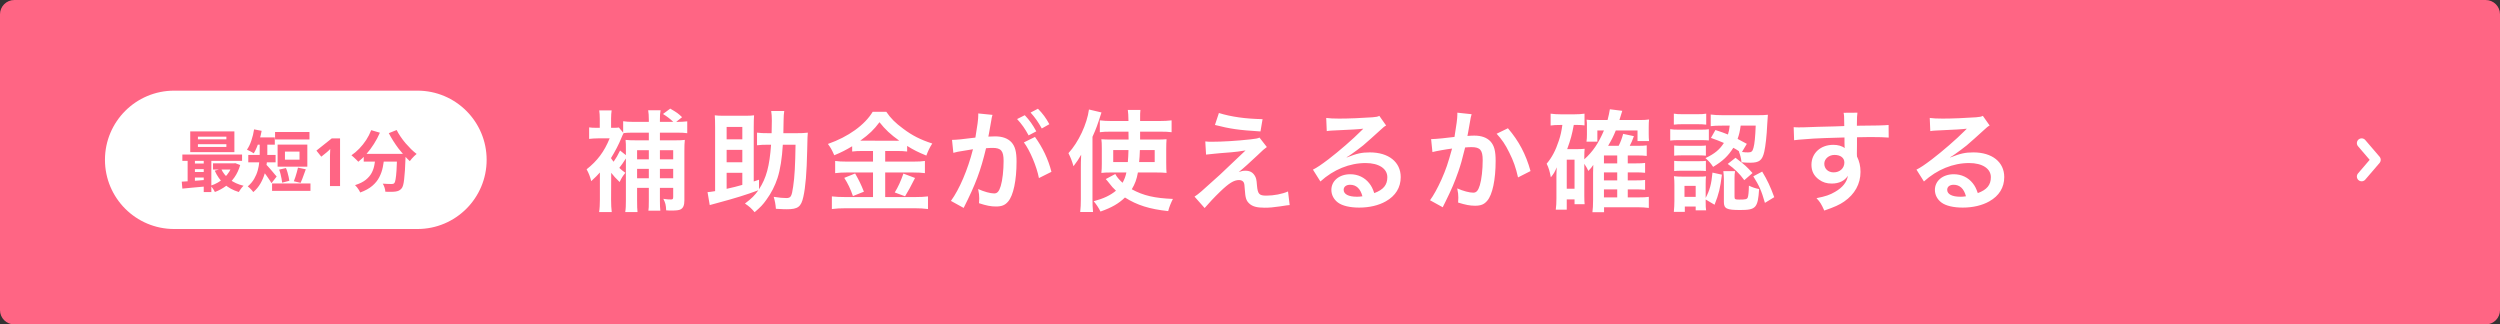
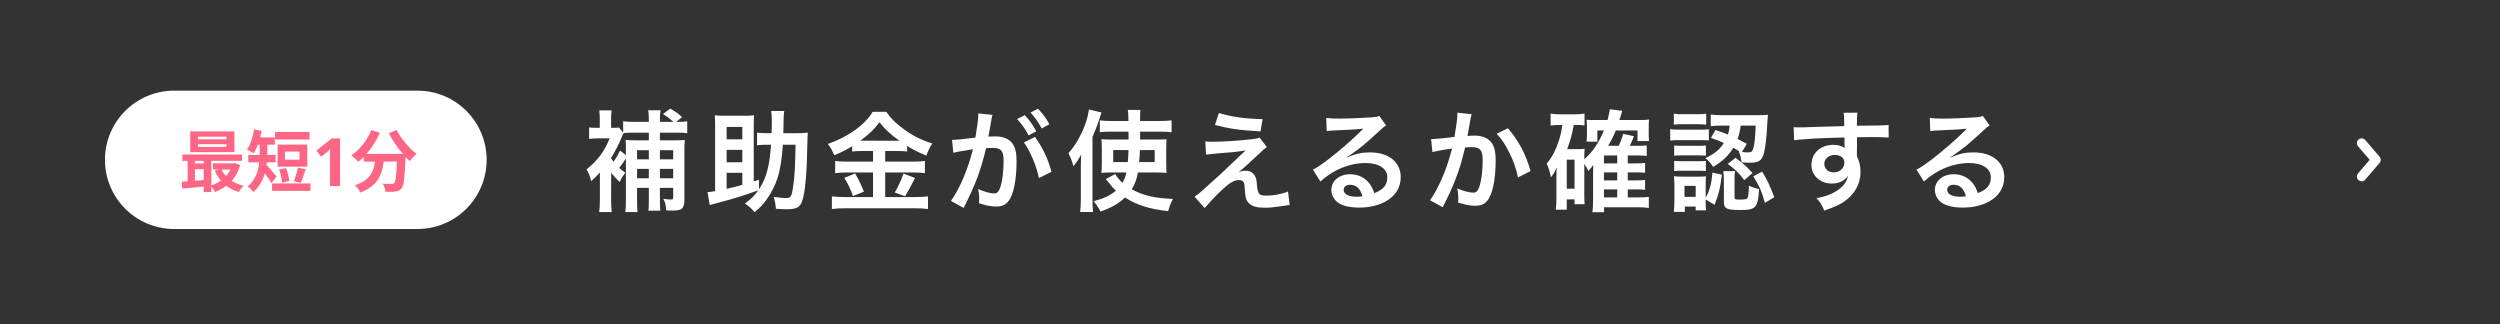
<svg xmlns="http://www.w3.org/2000/svg" width="524" height="68" viewBox="0 0 524 68" fill="none">
  <rect x="0" y="0" width="524" height="68" fill="#333333" stroke="none" />
-   <path d="M0 3C0 1.343 1.343 0 3 0H521C522.657 0 524 1.343 524 3V65C524 66.657 522.657 68 521 68H3C1.343 68 0 66.657 0 65V3Z" fill="#FF6584" />
  <path d="M22 33.5C22 25.492 28.492 19 36.5 19H87.5C95.508 19 102 25.492 102 33.5C102 41.508 95.508 48 87.5 48H36.5C28.492 48 22 41.508 22 33.5Z" fill="white" />
-   <path d="M41.484 30.222V30.796H47.448V30.222H41.484ZM41.484 28.64V29.2H47.448V28.64H41.484ZM39.874 27.548H49.128V31.888H39.874V27.548ZM38.222 32.392H50.738V33.722H38.222V32.392ZM44.648 34.24H49.226V35.528H44.648V34.24ZM40.378 34.282H43.556V35.444H40.378V34.282ZM40.378 36.046H43.556V37.208H40.378V36.046ZM46.356 35.402C46.748 36.261 47.346 36.998 48.148 37.614C48.96 38.23 49.926 38.669 51.046 38.93C50.944 39.033 50.827 39.159 50.696 39.308C50.566 39.467 50.444 39.63 50.332 39.798C50.22 39.966 50.127 40.115 50.052 40.246C48.848 39.882 47.826 39.322 46.986 38.566C46.156 37.81 45.498 36.881 45.012 35.78L46.356 35.402ZM48.722 34.24H49.03L49.31 34.198L50.346 34.59C50.066 35.561 49.669 36.415 49.156 37.152C48.643 37.88 48.036 38.496 47.336 39C46.645 39.513 45.88 39.929 45.04 40.246C44.947 40.041 44.812 39.807 44.634 39.546C44.457 39.294 44.289 39.089 44.13 38.93C44.672 38.762 45.185 38.538 45.67 38.258C46.165 37.978 46.613 37.647 47.014 37.264C47.416 36.881 47.761 36.457 48.05 35.99C48.349 35.523 48.573 35.024 48.722 34.492V34.24ZM38.096 38.076C38.572 38.048 39.104 38.015 39.692 37.978C40.28 37.931 40.901 37.885 41.554 37.838C42.208 37.782 42.865 37.726 43.528 37.67V39.042C42.586 39.126 41.648 39.21 40.714 39.294C39.79 39.387 38.959 39.467 38.222 39.532L38.096 38.076ZM42.702 32.826H44.298V40.26H42.702V32.826ZM39.328 32.854H40.854V38.58H39.328V32.854ZM57.654 27.674H64.864V29.228H57.654V27.674ZM57.024 38.454H65.074V40.008H57.024V38.454ZM58.508 35.556L59.936 35.22C60.057 35.5 60.165 35.803 60.258 36.13C60.352 36.447 60.431 36.76 60.496 37.068C60.571 37.376 60.622 37.651 60.65 37.894L59.138 38.286C59.12 38.043 59.078 37.763 59.012 37.446C58.956 37.129 58.886 36.807 58.802 36.48C58.718 36.144 58.62 35.836 58.508 35.556ZM62.456 35.136L64.094 35.486C63.973 35.831 63.847 36.177 63.716 36.522C63.595 36.867 63.474 37.199 63.352 37.516C63.231 37.824 63.114 38.095 63.002 38.328L61.588 37.992C61.7 37.74 61.807 37.446 61.91 37.11C62.022 36.774 62.125 36.433 62.218 36.088C62.321 35.743 62.4 35.425 62.456 35.136ZM59.726 31.776V33.47H62.778V31.776H59.726ZM58.186 30.306H64.416V34.94H58.186V30.306ZM54.434 29.592H56.03V32.238C56.03 32.826 55.993 33.475 55.918 34.184C55.843 34.884 55.703 35.598 55.498 36.326C55.293 37.054 54.994 37.759 54.602 38.44C54.219 39.121 53.715 39.728 53.09 40.26C53.016 40.139 52.904 39.999 52.754 39.84C52.614 39.681 52.469 39.532 52.32 39.392C52.171 39.252 52.04 39.145 51.928 39.07C52.498 38.585 52.946 38.057 53.272 37.488C53.608 36.909 53.86 36.312 54.028 35.696C54.196 35.08 54.303 34.478 54.35 33.89C54.406 33.293 54.434 32.737 54.434 32.224V29.592ZM53.37 28.794H57.598V30.32H53.37V28.794ZM52.04 32.476H57.766V34.03H52.04V32.476ZM55.722 34.422C55.816 34.506 55.941 34.637 56.1 34.814C56.259 34.982 56.431 35.173 56.618 35.388C56.814 35.603 57.001 35.822 57.178 36.046C57.355 36.261 57.519 36.457 57.668 36.634C57.818 36.802 57.925 36.923 57.99 36.998L56.912 38.384C56.791 38.16 56.632 37.913 56.436 37.642C56.249 37.362 56.053 37.077 55.848 36.788C55.643 36.499 55.442 36.228 55.246 35.976C55.05 35.715 54.882 35.495 54.742 35.318L55.722 34.422ZM53.258 27.114L54.84 27.422C54.737 28.01 54.597 28.598 54.42 29.186C54.252 29.765 54.061 30.311 53.846 30.824C53.641 31.328 53.422 31.767 53.188 32.14C53.076 32.065 52.931 31.977 52.754 31.874C52.586 31.771 52.409 31.678 52.222 31.594C52.045 31.501 51.891 31.426 51.76 31.37C52.124 30.857 52.432 30.222 52.684 29.466C52.946 28.701 53.137 27.917 53.258 27.114ZM71.276 39H69.162V33.218C69.162 33.059 69.162 32.863 69.162 32.63C69.171 32.397 69.181 32.154 69.19 31.902C69.2 31.65 69.209 31.426 69.218 31.23C69.171 31.286 69.069 31.389 68.91 31.538C68.761 31.678 68.621 31.804 68.49 31.916L67.342 32.84L66.32 31.566L69.54 29.004H71.276V39ZM76.236 32.252H83.81V33.876H76.236V32.252ZM83.25 32.252H85.014C85.014 32.252 85.014 32.299 85.014 32.392C85.014 32.476 85.014 32.579 85.014 32.7C85.014 32.812 85.009 32.905 85 32.98C84.963 34.035 84.921 34.945 84.874 35.71C84.827 36.466 84.771 37.096 84.706 37.6C84.65 38.104 84.58 38.505 84.496 38.804C84.412 39.103 84.309 39.327 84.188 39.476C84.001 39.7 83.805 39.859 83.6 39.952C83.404 40.045 83.171 40.111 82.9 40.148C82.666 40.185 82.359 40.204 81.976 40.204C81.593 40.213 81.192 40.209 80.772 40.19C80.763 39.938 80.707 39.649 80.604 39.322C80.501 39.005 80.375 38.729 80.226 38.496C80.618 38.524 80.982 38.543 81.318 38.552C81.654 38.561 81.906 38.566 82.074 38.566C82.204 38.566 82.312 38.557 82.396 38.538C82.48 38.51 82.564 38.454 82.648 38.37C82.76 38.249 82.849 37.983 82.914 37.572C82.989 37.152 83.054 36.536 83.11 35.724C83.166 34.903 83.213 33.843 83.25 32.546V32.252ZM77.804 27.282L79.624 27.814C79.278 28.626 78.863 29.41 78.378 30.166C77.902 30.922 77.384 31.617 76.824 32.252C76.273 32.887 75.699 33.437 75.102 33.904C74.999 33.783 74.859 33.638 74.682 33.47C74.504 33.293 74.323 33.12 74.136 32.952C73.959 32.784 73.8 32.649 73.66 32.546C74.239 32.154 74.789 31.687 75.312 31.146C75.844 30.595 76.325 29.993 76.754 29.34C77.183 28.677 77.533 27.991 77.804 27.282ZM83.138 27.254C83.362 27.702 83.632 28.159 83.95 28.626C84.267 29.093 84.612 29.55 84.986 29.998C85.368 30.437 85.756 30.852 86.148 31.244C86.549 31.636 86.941 31.977 87.324 32.266C87.174 32.378 87.007 32.527 86.82 32.714C86.642 32.891 86.47 33.073 86.302 33.26C86.143 33.447 86.008 33.619 85.896 33.778C85.504 33.414 85.107 33.008 84.706 32.56C84.305 32.103 83.908 31.622 83.516 31.118C83.133 30.605 82.769 30.077 82.424 29.536C82.079 28.985 81.766 28.444 81.486 27.912L83.138 27.254ZM78.728 32.728H80.562C80.496 33.512 80.389 34.277 80.24 35.024C80.091 35.771 79.843 36.475 79.498 37.138C79.162 37.801 78.672 38.407 78.028 38.958C77.393 39.499 76.553 39.961 75.508 40.344C75.442 40.185 75.349 40.013 75.228 39.826C75.106 39.639 74.976 39.453 74.836 39.266C74.696 39.089 74.556 38.935 74.416 38.804C75.359 38.505 76.105 38.137 76.656 37.698C77.207 37.25 77.622 36.765 77.902 36.242C78.182 35.71 78.373 35.145 78.476 34.548C78.588 33.951 78.672 33.344 78.728 32.728Z" fill="#FF6584" />
+   <path d="M41.484 30.222V30.796H47.448V30.222H41.484ZM41.484 28.64V29.2H47.448V28.64H41.484ZM39.874 27.548H49.128V31.888H39.874V27.548ZM38.222 32.392H50.738V33.722H38.222V32.392ZM44.648 34.24H49.226V35.528H44.648V34.24ZM40.378 34.282H43.556V35.444H40.378V34.282ZM40.378 36.046H43.556V37.208V36.046ZM46.356 35.402C46.748 36.261 47.346 36.998 48.148 37.614C48.96 38.23 49.926 38.669 51.046 38.93C50.944 39.033 50.827 39.159 50.696 39.308C50.566 39.467 50.444 39.63 50.332 39.798C50.22 39.966 50.127 40.115 50.052 40.246C48.848 39.882 47.826 39.322 46.986 38.566C46.156 37.81 45.498 36.881 45.012 35.78L46.356 35.402ZM48.722 34.24H49.03L49.31 34.198L50.346 34.59C50.066 35.561 49.669 36.415 49.156 37.152C48.643 37.88 48.036 38.496 47.336 39C46.645 39.513 45.88 39.929 45.04 40.246C44.947 40.041 44.812 39.807 44.634 39.546C44.457 39.294 44.289 39.089 44.13 38.93C44.672 38.762 45.185 38.538 45.67 38.258C46.165 37.978 46.613 37.647 47.014 37.264C47.416 36.881 47.761 36.457 48.05 35.99C48.349 35.523 48.573 35.024 48.722 34.492V34.24ZM38.096 38.076C38.572 38.048 39.104 38.015 39.692 37.978C40.28 37.931 40.901 37.885 41.554 37.838C42.208 37.782 42.865 37.726 43.528 37.67V39.042C42.586 39.126 41.648 39.21 40.714 39.294C39.79 39.387 38.959 39.467 38.222 39.532L38.096 38.076ZM42.702 32.826H44.298V40.26H42.702V32.826ZM39.328 32.854H40.854V38.58H39.328V32.854ZM57.654 27.674H64.864V29.228H57.654V27.674ZM57.024 38.454H65.074V40.008H57.024V38.454ZM58.508 35.556L59.936 35.22C60.057 35.5 60.165 35.803 60.258 36.13C60.352 36.447 60.431 36.76 60.496 37.068C60.571 37.376 60.622 37.651 60.65 37.894L59.138 38.286C59.12 38.043 59.078 37.763 59.012 37.446C58.956 37.129 58.886 36.807 58.802 36.48C58.718 36.144 58.62 35.836 58.508 35.556ZM62.456 35.136L64.094 35.486C63.973 35.831 63.847 36.177 63.716 36.522C63.595 36.867 63.474 37.199 63.352 37.516C63.231 37.824 63.114 38.095 63.002 38.328L61.588 37.992C61.7 37.74 61.807 37.446 61.91 37.11C62.022 36.774 62.125 36.433 62.218 36.088C62.321 35.743 62.4 35.425 62.456 35.136ZM59.726 31.776V33.47H62.778V31.776H59.726ZM58.186 30.306H64.416V34.94H58.186V30.306ZM54.434 29.592H56.03V32.238C56.03 32.826 55.993 33.475 55.918 34.184C55.843 34.884 55.703 35.598 55.498 36.326C55.293 37.054 54.994 37.759 54.602 38.44C54.219 39.121 53.715 39.728 53.09 40.26C53.016 40.139 52.904 39.999 52.754 39.84C52.614 39.681 52.469 39.532 52.32 39.392C52.171 39.252 52.04 39.145 51.928 39.07C52.498 38.585 52.946 38.057 53.272 37.488C53.608 36.909 53.86 36.312 54.028 35.696C54.196 35.08 54.303 34.478 54.35 33.89C54.406 33.293 54.434 32.737 54.434 32.224V29.592ZM53.37 28.794H57.598V30.32H53.37V28.794ZM52.04 32.476H57.766V34.03H52.04V32.476ZM55.722 34.422C55.816 34.506 55.941 34.637 56.1 34.814C56.259 34.982 56.431 35.173 56.618 35.388C56.814 35.603 57.001 35.822 57.178 36.046C57.355 36.261 57.519 36.457 57.668 36.634C57.818 36.802 57.925 36.923 57.99 36.998L56.912 38.384C56.791 38.16 56.632 37.913 56.436 37.642C56.249 37.362 56.053 37.077 55.848 36.788C55.643 36.499 55.442 36.228 55.246 35.976C55.05 35.715 54.882 35.495 54.742 35.318L55.722 34.422ZM53.258 27.114L54.84 27.422C54.737 28.01 54.597 28.598 54.42 29.186C54.252 29.765 54.061 30.311 53.846 30.824C53.641 31.328 53.422 31.767 53.188 32.14C53.076 32.065 52.931 31.977 52.754 31.874C52.586 31.771 52.409 31.678 52.222 31.594C52.045 31.501 51.891 31.426 51.76 31.37C52.124 30.857 52.432 30.222 52.684 29.466C52.946 28.701 53.137 27.917 53.258 27.114ZM71.276 39H69.162V33.218C69.162 33.059 69.162 32.863 69.162 32.63C69.171 32.397 69.181 32.154 69.19 31.902C69.2 31.65 69.209 31.426 69.218 31.23C69.171 31.286 69.069 31.389 68.91 31.538C68.761 31.678 68.621 31.804 68.49 31.916L67.342 32.84L66.32 31.566L69.54 29.004H71.276V39ZM76.236 32.252H83.81V33.876H76.236V32.252ZM83.25 32.252H85.014C85.014 32.252 85.014 32.299 85.014 32.392C85.014 32.476 85.014 32.579 85.014 32.7C85.014 32.812 85.009 32.905 85 32.98C84.963 34.035 84.921 34.945 84.874 35.71C84.827 36.466 84.771 37.096 84.706 37.6C84.65 38.104 84.58 38.505 84.496 38.804C84.412 39.103 84.309 39.327 84.188 39.476C84.001 39.7 83.805 39.859 83.6 39.952C83.404 40.045 83.171 40.111 82.9 40.148C82.666 40.185 82.359 40.204 81.976 40.204C81.593 40.213 81.192 40.209 80.772 40.19C80.763 39.938 80.707 39.649 80.604 39.322C80.501 39.005 80.375 38.729 80.226 38.496C80.618 38.524 80.982 38.543 81.318 38.552C81.654 38.561 81.906 38.566 82.074 38.566C82.204 38.566 82.312 38.557 82.396 38.538C82.48 38.51 82.564 38.454 82.648 38.37C82.76 38.249 82.849 37.983 82.914 37.572C82.989 37.152 83.054 36.536 83.11 35.724C83.166 34.903 83.213 33.843 83.25 32.546V32.252ZM77.804 27.282L79.624 27.814C79.278 28.626 78.863 29.41 78.378 30.166C77.902 30.922 77.384 31.617 76.824 32.252C76.273 32.887 75.699 33.437 75.102 33.904C74.999 33.783 74.859 33.638 74.682 33.47C74.504 33.293 74.323 33.12 74.136 32.952C73.959 32.784 73.8 32.649 73.66 32.546C74.239 32.154 74.789 31.687 75.312 31.146C75.844 30.595 76.325 29.993 76.754 29.34C77.183 28.677 77.533 27.991 77.804 27.282ZM83.138 27.254C83.362 27.702 83.632 28.159 83.95 28.626C84.267 29.093 84.612 29.55 84.986 29.998C85.368 30.437 85.756 30.852 86.148 31.244C86.549 31.636 86.941 31.977 87.324 32.266C87.174 32.378 87.007 32.527 86.82 32.714C86.642 32.891 86.47 33.073 86.302 33.26C86.143 33.447 86.008 33.619 85.896 33.778C85.504 33.414 85.107 33.008 84.706 32.56C84.305 32.103 83.908 31.622 83.516 31.118C83.133 30.605 82.769 30.077 82.424 29.536C82.079 28.985 81.766 28.444 81.486 27.912L83.138 27.254ZM78.728 32.728H80.562C80.496 33.512 80.389 34.277 80.24 35.024C80.091 35.771 79.843 36.475 79.498 37.138C79.162 37.801 78.672 38.407 78.028 38.958C77.393 39.499 76.553 39.961 75.508 40.344C75.442 40.185 75.349 40.013 75.228 39.826C75.106 39.639 74.976 39.453 74.836 39.266C74.696 39.089 74.556 38.935 74.416 38.804C75.359 38.505 76.105 38.137 76.656 37.698C77.207 37.25 77.622 36.765 77.902 36.242C78.182 35.71 78.373 35.145 78.476 34.548C78.588 33.951 78.672 33.344 78.728 32.728Z" fill="#FF6584" />
  <path d="M128.106 36.221V36.934L128.083 41.81C128.083 42.822 128.129 43.765 128.221 44.455H125.576C125.691 43.742 125.737 42.776 125.737 41.833V36.152C125.231 36.727 124.886 37.072 123.92 37.969C123.644 36.911 123.46 36.428 122.954 35.485C125.185 33.737 126.657 31.782 127.784 28.999H125.369C124.702 28.999 124.081 29.045 123.483 29.114V26.699C123.897 26.768 124.311 26.791 125.185 26.791H125.714V24.928C125.714 24.215 125.668 23.64 125.599 23.134H128.198C128.129 23.64 128.083 24.192 128.083 24.859V26.791H128.543C129.233 26.791 129.486 26.768 129.716 26.722L130.613 27.803V25.411C131.188 25.503 131.878 25.549 132.867 25.549H135.995V25.089C135.995 24.238 135.949 23.686 135.857 23.111H138.456C138.341 23.709 138.318 24.192 138.318 25.089V25.549H141.124C140.457 24.905 139.79 24.399 138.962 23.893L140.48 22.766C141.998 23.663 142.113 23.755 142.964 24.56L141.722 25.549H141.86C142.734 25.549 143.401 25.503 144.045 25.434V27.918C143.447 27.826 142.78 27.803 141.86 27.803H138.318V29.413H141.469C142.481 29.413 143.056 29.39 143.539 29.321C143.47 29.965 143.447 30.609 143.447 31.69V41.994C143.447 43.006 143.217 43.581 142.665 43.88C142.343 44.064 141.768 44.133 140.664 44.133C140.434 44.133 140.181 44.133 139.629 44.087C139.583 42.96 139.468 42.523 139.031 41.672C139.836 41.787 140.135 41.81 140.641 41.81C141.009 41.81 141.101 41.718 141.101 41.258V39.372H138.318V42.04C138.318 43.075 138.341 43.581 138.41 44.156H135.903C135.972 43.765 135.995 43.259 135.995 42.063V39.372H133.534V41.925C133.534 43.213 133.557 43.903 133.626 44.455H131.05C131.165 43.742 131.188 43.052 131.188 41.948V33.208C130.682 34.013 130.245 34.634 129.808 35.186C130.222 35.577 130.429 35.761 131.073 36.221C130.429 37.049 130.314 37.233 129.877 38.153C129.026 37.325 128.658 36.934 128.106 36.221ZM130.705 27.895V27.918C130.613 28.056 130.383 28.539 130.245 28.907C129.716 30.241 128.888 31.805 128.06 33.139C128.29 33.484 128.359 33.599 128.612 33.898C129.141 33.139 129.486 32.541 129.969 31.552L131.188 32.518V31.667C131.188 30.264 131.188 29.919 131.119 29.321C131.74 29.39 132.315 29.413 133.419 29.413H135.995V27.803H132.66C131.901 27.803 131.211 27.826 130.705 27.895ZM133.534 37.371H135.995V35.393H133.534V37.371ZM133.534 33.392H135.995V31.483H133.534V33.392ZM138.318 37.371H141.101V35.393H138.318V37.371ZM138.318 33.392H141.101V31.483H138.318V33.392ZM159.087 37.67V39.671C160.628 37.325 161.295 34.818 161.617 30.333H160.973C160.099 30.333 159.386 30.356 158.673 30.448V27.803C159.386 27.895 160.007 27.918 161.134 27.918H161.732C161.755 27.297 161.778 26.354 161.778 25.273C161.778 24.399 161.732 23.847 161.64 23.272H164.377C164.285 23.893 164.262 24.215 164.239 25.296C164.239 26.147 164.216 26.814 164.193 27.918H166.884C167.965 27.918 168.586 27.895 169.322 27.803C169.253 28.493 169.253 28.493 169.184 31.598C169.092 36.106 168.839 39.234 168.379 41.258C167.919 43.351 167.252 43.857 164.929 43.857C164.354 43.857 164.354 43.857 162.629 43.765C162.56 42.845 162.422 42.109 162.169 41.258C163.319 41.442 164.147 41.511 164.791 41.511C165.757 41.511 165.941 41.212 166.24 39.142C166.562 37.003 166.677 34.657 166.746 30.333H164.078C163.917 33.139 163.549 35.508 162.974 37.302C162.445 38.935 161.64 40.499 160.628 41.879C159.915 42.891 159.386 43.443 158.167 44.478C157.477 43.65 157.086 43.305 156.143 42.661C157.546 41.603 158.213 40.936 158.949 39.878C156.442 40.821 154.05 41.557 150.278 42.569C149.496 42.776 149.358 42.799 148.76 42.983L148.3 40.269C148.691 40.246 149.059 40.2 149.887 40.062V26.676C149.887 25.687 149.864 24.675 149.818 24.169C150.324 24.238 150.807 24.261 151.543 24.261H156.327C157.063 24.261 157.523 24.238 158.052 24.169C158.006 24.583 157.983 25.664 157.983 26.676V38.038L159.087 37.67ZM152.302 36.221V39.579C153.567 39.303 154.671 39.027 155.591 38.751V36.221H152.302ZM152.302 34.013H155.591V31.414H152.302V34.013ZM152.302 29.206H155.591V26.607H152.302V29.206ZM182.984 31.644H180.868C179.948 31.644 179.281 31.667 178.614 31.759V30.655C177.303 31.437 176.383 31.92 174.865 32.541C174.313 31.322 174.152 31.023 173.531 30.172C177.809 28.677 181.259 26.193 182.915 23.433H185.767C186.687 24.79 187.676 25.779 189.309 26.975C191.195 28.401 192.92 29.275 195.404 30.08C194.852 30.931 194.507 31.667 194.162 32.61C192.345 31.851 191.586 31.483 190.137 30.586V31.759C189.47 31.667 188.849 31.644 187.883 31.644H185.537V33.875H191.356C192.552 33.875 193.265 33.829 193.863 33.737V36.29C193.219 36.198 192.414 36.152 191.333 36.152H185.537V41.304H191.793C192.966 41.304 193.748 41.258 194.507 41.166V43.811C193.656 43.696 192.69 43.65 191.747 43.65H177.211C176.153 43.65 175.325 43.696 174.359 43.811V41.166C175.187 41.258 176.038 41.304 177.211 41.304H182.984V36.152H177.533C176.544 36.152 175.739 36.198 175.049 36.29V33.737C175.67 33.829 176.406 33.875 177.556 33.875H182.984V31.644ZM180.316 29.482H180.799L187.929 29.505C188.136 29.505 188.136 29.505 188.481 29.482C186.664 28.194 185.537 27.136 184.341 25.618C183.168 27.182 182.225 28.102 180.316 29.482ZM176.958 37.279L179.235 36.359C180.017 37.739 180.454 38.613 181.075 40.177L178.775 41.097C178.292 39.648 177.694 38.429 176.958 37.279ZM189.355 36.382L191.793 37.302C191.494 37.831 191.494 37.831 190.643 39.51C190.574 39.648 190.482 39.809 189.7 41.143L187.538 40.338C188.251 39.188 188.803 37.969 189.355 36.382ZM214.609 29.85L216.932 28.7C218.519 30.885 219.715 33.369 220.382 36.014L217.76 37.325C217.3 34.91 215.874 31.529 214.609 29.85ZM207.847 24.79L207.801 25.089C207.686 25.756 207.525 26.699 207.295 27.941C207.226 28.332 207.226 28.332 207.157 28.631C207.847 28.608 208.169 28.585 208.583 28.585C210.101 28.585 211.228 28.999 211.987 29.804C212.769 30.678 213.068 31.782 213.068 33.875C213.068 37.831 212.401 40.982 211.297 42.247C210.653 43.006 209.963 43.282 208.744 43.282C207.686 43.282 206.743 43.098 205.202 42.592C205.225 42.155 205.248 41.81 205.248 41.58C205.248 40.982 205.202 40.522 205.018 39.625C206.26 40.177 207.571 40.545 208.376 40.545C209.043 40.545 209.411 40.108 209.756 38.981C210.124 37.785 210.354 35.692 210.354 33.737C210.354 31.621 209.825 31 208.054 31C207.571 31 207.203 31.023 206.674 31.069C205.547 35.784 204.512 38.567 201.982 43.581L199.314 42.109C201.085 39.694 202.856 35.554 203.937 31.276C203.592 31.322 203.592 31.322 202.856 31.46L200.763 31.805C200.395 31.874 200.142 31.943 199.82 32.035L199.544 29.321C200.579 29.298 201.775 29.183 204.443 28.838C204.88 26.285 205.041 24.974 205.041 24.192C205.041 24.1 205.041 23.962 205.041 23.778L208.031 24.077C207.962 24.261 207.893 24.56 207.847 24.79ZM213.183 24.951L214.793 24.146C215.805 25.227 216.426 26.101 217.208 27.527L215.598 28.378C214.839 26.975 214.195 26.055 213.183 24.951ZM219.945 26.032L218.358 26.929C217.668 25.664 216.909 24.583 216.012 23.594L217.553 22.789C218.588 23.847 219.232 24.721 219.945 26.032ZM242.278 36.152H238.506C238.253 37.601 237.885 38.567 237.218 39.671C239.656 41.005 242.002 41.534 245.843 41.695C245.429 42.523 245.061 43.397 244.854 44.248C240.967 43.834 238.322 43.006 235.792 41.396C234.458 42.684 233.009 43.512 230.663 44.34C230.249 43.512 229.766 42.799 229.237 42.178C231.353 41.603 232.71 40.959 233.906 39.97C233.308 39.418 233.009 39.073 232.48 38.383C232.181 37.992 231.997 37.785 231.767 37.532L233.768 36.474C234.044 37.026 234.504 37.601 235.286 38.314C235.7 37.555 235.907 37.003 236.091 36.152H232.71C231.974 36.152 231.422 36.175 230.847 36.244C230.916 35.577 230.939 35.14 230.939 34.312V31.115C230.939 30.126 230.916 29.735 230.847 29.183C231.537 29.229 231.882 29.252 232.986 29.252H236.551L236.528 27.596H232.733C231.813 27.596 231.215 27.619 230.525 27.711V25.227C231.215 25.319 232.089 25.365 233.009 25.365H236.528C236.505 24.169 236.482 23.755 236.39 23.042H239.035C238.966 23.686 238.966 23.686 238.966 25.365H242.968C244.026 25.365 244.785 25.319 245.567 25.227V27.711C244.877 27.619 244.187 27.596 243.267 27.596H238.966C238.966 27.918 238.966 28.148 238.966 28.286V29.252H242.347C243.382 29.252 243.865 29.229 244.509 29.183C244.463 29.758 244.44 30.333 244.44 31.184V34.151C244.44 35.255 244.463 35.692 244.509 36.244C243.842 36.175 243.313 36.152 242.278 36.152ZM236.528 31.46H233.331V33.967H236.39C236.482 32.932 236.482 32.748 236.528 31.46ZM242.025 31.46H238.92C238.874 32.656 238.851 33.093 238.759 33.967H242.025V31.46ZM226.546 41.741V34.979C226.546 34.266 226.546 33.898 226.615 32.426C226.109 33.323 225.741 33.875 225.005 34.841C224.683 33.737 224.43 33.07 223.947 32.104C226.063 29.804 227.834 26.009 228.248 22.95L230.87 23.571C229.95 26.423 229.812 26.837 228.984 28.677V41.764C228.984 42.753 229.007 43.512 229.099 44.432H226.408C226.5 43.558 226.546 42.868 226.546 41.741ZM254.652 26.193L255.48 23.686C258.079 24.491 261.069 24.905 264.634 24.974L264.197 27.55C259.62 27.274 257.826 26.998 254.652 26.193ZM252.789 32.403L252.628 29.643C253.249 29.712 253.479 29.712 253.985 29.712C256.216 29.712 259.275 29.528 262.15 29.206C263.185 29.091 263.599 29.022 263.99 28.838L265.531 30.816C265.094 31.115 264.611 31.529 263.576 32.541C262.334 33.737 260.356 35.508 259.643 36.06C260.218 35.853 260.517 35.784 261.046 35.784C261.92 35.784 262.518 36.083 262.955 36.75C263.277 37.256 263.369 37.578 263.461 38.866C263.622 40.683 263.921 41.005 265.439 41.005C266.98 41.005 268.774 40.66 269.97 40.131L270.315 42.983C269.924 43.006 269.786 43.029 268.291 43.259C266.888 43.466 266.06 43.535 265.071 43.535C263.438 43.535 262.518 43.282 261.851 42.661C261.207 42.063 261.023 41.511 260.908 39.694C260.862 38.82 260.816 38.498 260.678 38.222C260.517 37.923 260.149 37.739 259.712 37.739C258.631 37.739 257.596 38.383 255.733 40.177C254.56 41.304 253.318 42.638 252.49 43.604L250.374 41.212C251.386 40.522 251.386 40.522 255.71 36.612C256.239 36.129 256.653 35.738 258.378 34.082C258.999 33.484 259.896 32.633 261.069 31.529C259.758 31.736 259.16 31.828 258.079 31.92C257.757 31.943 257.757 31.943 255.756 32.104C255.319 32.15 255.319 32.15 254.56 32.219C253.709 32.288 253.548 32.311 252.789 32.403ZM282.252 32.955L282.298 33.001C284.391 32.173 285.403 31.943 287.128 31.943C291.061 31.943 293.591 33.967 293.591 37.118C293.591 39.303 292.51 41.051 290.463 42.201C288.968 43.052 287.013 43.512 284.897 43.512C282.965 43.512 281.355 43.144 280.435 42.454C279.561 41.81 279.055 40.844 279.055 39.809C279.055 37.9 280.711 36.52 283.011 36.52C284.621 36.52 286.024 37.187 286.99 38.406C287.45 38.981 287.703 39.487 288.048 40.476C289.957 39.763 290.785 38.774 290.785 37.141C290.785 35.347 289.014 34.174 286.231 34.174C282.873 34.174 279.515 35.531 276.755 38.038L275.191 35.554C275.996 35.163 276.916 34.542 278.434 33.392C280.573 31.759 283.563 29.183 285.311 27.412C285.357 27.366 285.587 27.136 285.725 26.998L285.702 26.975C284.828 27.09 283.356 27.182 279.193 27.366C278.687 27.389 278.526 27.412 278.089 27.481L277.974 24.721C278.756 24.813 279.423 24.859 280.688 24.859C282.643 24.859 285.449 24.744 287.68 24.583C288.485 24.514 288.738 24.468 289.106 24.284L290.532 26.308C290.141 26.515 289.98 26.653 289.336 27.251C288.186 28.309 286.507 29.804 285.725 30.471C285.311 30.816 283.655 32.058 283.195 32.357C282.62 32.748 282.62 32.748 282.252 32.955ZM285.564 41.143C285.15 39.556 284.276 38.728 282.988 38.728C282.16 38.728 281.631 39.142 281.631 39.786C281.631 40.706 282.666 41.235 284.368 41.235C284.805 41.235 284.92 41.235 285.564 41.143ZM305.459 23.617L308.449 23.939C308.38 24.146 308.311 24.399 308.265 24.652C308.219 24.951 308.196 25.066 308.127 25.434C308.058 25.917 308.058 25.917 307.736 27.642C307.644 28.148 307.644 28.194 307.575 28.493C308.242 28.447 308.564 28.424 309.001 28.424C310.519 28.424 311.646 28.838 312.405 29.643C313.187 30.517 313.486 31.621 313.486 33.714C313.486 37.67 312.819 40.821 311.715 42.086C311.071 42.845 310.381 43.121 309.162 43.121C308.104 43.121 307.161 42.937 305.62 42.454C305.643 41.994 305.666 41.672 305.666 41.442C305.666 40.844 305.62 40.384 305.436 39.487C306.678 40.039 307.989 40.384 308.794 40.384C309.461 40.384 309.829 39.947 310.174 38.82C310.542 37.624 310.772 35.531 310.772 33.576C310.772 31.46 310.243 30.839 308.426 30.839C307.966 30.839 307.621 30.862 307.092 30.908C306.402 33.714 306.195 34.404 305.689 35.899C304.884 38.199 304.263 39.671 302.929 42.362C302.814 42.592 302.814 42.592 302.584 43.052C302.515 43.19 302.515 43.213 302.4 43.443L299.732 41.971C300.422 41.051 301.342 39.395 302.124 37.647C303.113 35.393 303.435 34.427 304.355 31.138C303.182 31.276 300.997 31.667 300.238 31.874L299.962 29.16C300.813 29.16 303.596 28.884 304.861 28.7C305.275 26.216 305.459 24.813 305.459 24.054C305.459 23.962 305.459 23.801 305.459 23.617ZM313.693 28.033L316.062 26.883C318.362 29.574 319.811 32.311 320.8 35.853L318.178 37.187C317.741 35.209 317.212 33.691 316.338 31.966C315.51 30.264 314.774 29.206 313.693 28.033ZM332.07 34.335V41.028C332.07 41.948 332.093 42.362 332.139 42.799H330.023V41.787H328.39V43.949H326.09C326.182 43.259 326.228 42.523 326.228 41.58V36.842C326.228 36.382 326.251 35.692 326.297 35.071C325.837 36.129 325.653 36.428 325.055 37.164C324.825 35.899 324.618 35.209 324.181 34.312C325.308 32.978 326.067 31.506 326.734 29.482C327.102 28.378 327.286 27.527 327.47 26.193H326.964C326.09 26.193 325.699 26.216 325.009 26.308V23.824C325.653 23.916 326.343 23.962 327.217 23.962H329.908C330.828 23.962 331.449 23.916 332.116 23.824V26.285C331.587 26.216 331.288 26.193 330.759 26.193H329.862C329.517 28.102 329.218 29.252 328.482 31.253H330.736C331.311 31.253 331.702 31.23 332.139 31.184C332.093 31.667 332.07 32.196 332.07 32.886V33.392C333.864 31.782 335.06 30.011 336.187 27.343H334.807V29.689H332.53C332.599 29.206 332.622 28.723 332.622 28.194V26.239C332.622 25.825 332.622 25.687 332.553 25.089C333.082 25.158 333.22 25.158 334.232 25.158H336.946C337.199 24.192 337.291 23.686 337.429 22.904L340.028 23.226C339.982 23.387 339.775 24.031 339.43 25.158H343.616C344.444 25.158 345.065 25.135 345.64 25.043C345.594 25.48 345.571 25.917 345.571 26.745V28.079C345.571 28.723 345.594 29.091 345.64 29.574H343.225V27.343H338.671C338.188 28.539 337.82 29.275 337.061 30.563H339.269C339.66 29.827 339.959 28.999 340.212 28.056L342.466 28.539C342.144 29.436 341.937 29.919 341.592 30.563H343.248C344.237 30.563 344.605 30.54 345.157 30.471V32.679C344.559 32.61 343.961 32.587 343.317 32.587H341.178V34.243H342.88C343.915 34.243 344.283 34.22 344.812 34.151V36.221C344.191 36.152 343.662 36.129 342.903 36.129H341.178V37.808H342.88C343.892 37.808 344.283 37.785 344.812 37.716V39.786C344.191 39.717 343.708 39.694 342.903 39.694H341.178V41.373H343.432C344.49 41.373 344.996 41.35 345.594 41.258V43.581C344.812 43.489 344.191 43.443 343.386 43.443H336.21V44.478H333.772C333.864 43.696 333.91 43.121 333.91 41.902V36.152C333.933 35.255 333.956 34.726 333.956 34.565C333.657 35.025 333.381 35.347 332.921 35.83C332.691 35.324 332.484 34.956 332.07 34.335ZM336.187 34.243H338.97V32.587H336.187V34.243ZM336.187 36.129V37.808H338.97V36.129H336.187ZM336.187 39.694V41.373H338.97V39.694H336.187ZM328.39 33.461V39.556H330.023V33.461H328.39ZM358.612 28.907L359.555 27.251C360.843 27.665 361.303 27.849 362.177 28.194C362.384 27.504 362.453 27.182 362.545 26.331H361.027C359.808 26.331 359.256 26.354 358.566 26.446V24.008C359.233 24.1 360.13 24.146 361.073 24.146H368.387C369.33 24.146 369.997 24.123 370.549 24.054C370.503 24.422 370.503 24.445 370.411 26.055C370.319 28.355 370.043 30.724 369.79 31.805C369.376 33.622 368.732 34.105 366.846 34.105C366.179 34.105 365.673 34.082 365.029 34.013C364.891 33.024 364.799 32.633 364.454 31.713L364.592 31.759C364.04 31.391 363.787 31.23 363.304 30.977C362.2 32.725 361.096 33.76 359.072 34.979C358.543 34.174 358.198 33.783 357.462 33.139C359.371 32.242 360.429 31.368 361.326 29.965C360.36 29.551 359.923 29.367 358.612 28.907ZM367.996 26.331H364.845C364.661 27.619 364.546 28.125 364.201 29.114C364.868 29.459 365.167 29.62 366.133 30.149L365.121 31.851C365.558 31.92 365.995 31.943 366.386 31.943C367.099 31.943 367.329 31.759 367.536 30.954C367.766 30.103 367.904 28.723 367.996 26.331ZM357.508 41.81V42.316C357.508 43.213 357.531 43.65 357.6 44.087H355.415V43.282H353.138V44.409H350.838C350.907 43.65 350.953 42.891 350.953 42.155V38.751C350.953 38.038 350.93 37.601 350.861 36.934C351.39 37.003 351.827 37.026 352.655 37.026H356.013C356.841 37.026 357.232 37.003 357.577 36.957C357.531 37.325 357.508 37.739 357.508 38.613V41.488C358.359 39.855 358.704 38.636 358.934 36.175L360.912 36.612C360.544 39.487 360.291 40.591 359.371 42.914L357.508 41.81ZM353.069 38.958V41.258H355.415V38.958H353.069ZM350.838 26.124V23.824C351.436 23.916 351.781 23.939 352.701 23.939H355.76C356.657 23.939 357.025 23.916 357.623 23.824V26.124C357.002 26.055 356.565 26.032 355.76 26.032H352.701C351.896 26.032 351.413 26.055 350.838 26.124ZM350.079 29.459V27.067C350.585 27.159 351.068 27.182 351.919 27.182H356.335C357.301 27.182 357.692 27.159 358.175 27.09V29.436C357.623 29.39 357.324 29.367 356.427 29.367H351.919C351.137 29.367 350.677 29.39 350.079 29.459ZM350.907 32.633V30.494C351.344 30.54 351.643 30.563 352.356 30.563H356.151C356.887 30.563 357.209 30.54 357.554 30.494V32.633C357.048 32.587 356.795 32.564 356.151 32.564H352.356C351.666 32.564 351.298 32.587 350.907 32.633ZM350.907 35.853V33.714C351.344 33.76 351.643 33.783 352.356 33.783H356.128C356.887 33.783 357.209 33.76 357.554 33.714V35.853C357.163 35.807 356.772 35.784 356.105 35.784H352.333C351.666 35.784 351.39 35.807 350.907 35.853ZM363.557 37.348V41.235C363.557 41.764 363.672 41.833 364.546 41.833C365.857 41.833 366.156 41.764 366.317 41.419C366.455 41.12 366.547 40.2 366.57 38.912C367.352 39.28 367.881 39.464 368.709 39.625C368.456 43.581 368.042 44.018 364.73 44.018C361.901 44.018 361.326 43.742 361.326 42.316V37.578C361.326 37.003 361.28 36.474 361.211 35.876H363.672C363.58 36.336 363.557 36.658 363.557 37.348ZM367.49 36.957L369.353 35.968C370.411 37.716 371.055 39.073 371.883 41.327L369.928 42.523C369.192 39.947 368.732 38.935 367.49 36.957ZM362.131 34.358L363.764 33.07C365.88 34.703 365.949 34.772 367.329 36.267L365.604 37.762C364.569 36.359 363.649 35.439 362.131 34.358ZM389.225 30.264L389.202 32.242C389.202 32.334 389.225 32.518 389.225 32.794C389.731 33.852 389.961 34.795 389.961 36.037C389.961 38.544 388.765 40.706 386.534 42.247C385.568 42.914 384.51 43.397 382.371 44.133C381.727 42.707 381.497 42.362 380.738 41.534C382.624 41.166 383.567 40.844 384.648 40.2C386.212 39.303 387.132 38.13 387.316 36.842C386.649 37.9 385.453 38.475 383.935 38.475C382.877 38.475 382.049 38.222 381.267 37.647C380.186 36.865 379.68 35.853 379.68 34.542C379.68 32.104 381.589 30.356 384.257 30.356C385.246 30.356 386.12 30.609 386.649 31.046C386.626 30.931 386.626 30.931 386.626 30.77C386.603 30.724 386.603 29.436 386.603 28.815C383.314 28.907 381.152 28.976 380.14 29.045C376.667 29.298 376.667 29.298 376.046 29.39L375.954 26.653C376.46 26.699 376.667 26.699 377.081 26.699C377.656 26.699 378.024 26.699 380.991 26.584C382.486 26.538 382.716 26.538 384.602 26.492C385.361 26.469 385.361 26.469 386.557 26.423C386.534 24.238 386.534 24.238 386.419 23.64L389.317 23.617C389.225 24.33 389.225 24.376 389.202 26.354C393.204 26.331 394.998 26.285 395.849 26.193L395.872 28.838C395.021 28.769 393.917 28.723 392.008 28.723C391.456 28.723 391.042 28.723 389.225 28.769V30.264ZM386.58 34.059C386.58 33.093 385.775 32.472 384.51 32.472C383.337 32.472 382.371 33.3 382.371 34.312C382.371 35.37 383.176 36.129 384.326 36.129C385.637 36.129 386.58 35.255 386.58 34.059ZM408.752 32.955L408.798 33.001C410.891 32.173 411.903 31.943 413.628 31.943C417.561 31.943 420.091 33.967 420.091 37.118C420.091 39.303 419.01 41.051 416.963 42.201C415.468 43.052 413.513 43.512 411.397 43.512C409.465 43.512 407.855 43.144 406.935 42.454C406.061 41.81 405.555 40.844 405.555 39.809C405.555 37.9 407.211 36.52 409.511 36.52C411.121 36.52 412.524 37.187 413.49 38.406C413.95 38.981 414.203 39.487 414.548 40.476C416.457 39.763 417.285 38.774 417.285 37.141C417.285 35.347 415.514 34.174 412.731 34.174C409.373 34.174 406.015 35.531 403.255 38.038L401.691 35.554C402.496 35.163 403.416 34.542 404.934 33.392C407.073 31.759 410.063 29.183 411.811 27.412C411.857 27.366 412.087 27.136 412.225 26.998L412.202 26.975C411.328 27.09 409.856 27.182 405.693 27.366C405.187 27.389 405.026 27.412 404.589 27.481L404.474 24.721C405.256 24.813 405.923 24.859 407.188 24.859C409.143 24.859 411.949 24.744 414.18 24.583C414.985 24.514 415.238 24.468 415.606 24.284L417.032 26.308C416.641 26.515 416.48 26.653 415.836 27.251C414.686 28.309 413.007 29.804 412.225 30.471C411.811 30.816 410.155 32.058 409.695 32.357C409.12 32.748 409.12 32.748 408.752 32.955ZM412.064 41.143C411.65 39.556 410.776 38.728 409.488 38.728C408.66 38.728 408.131 39.142 408.131 39.786C408.131 40.706 409.166 41.235 410.868 41.235C411.305 41.235 411.42 41.235 412.064 41.143Z" fill="white" />
  <path d="M495 30L498 33.5L495 37" stroke="white" stroke-width="2" stroke-linecap="round" stroke-linejoin="round" />
</svg>